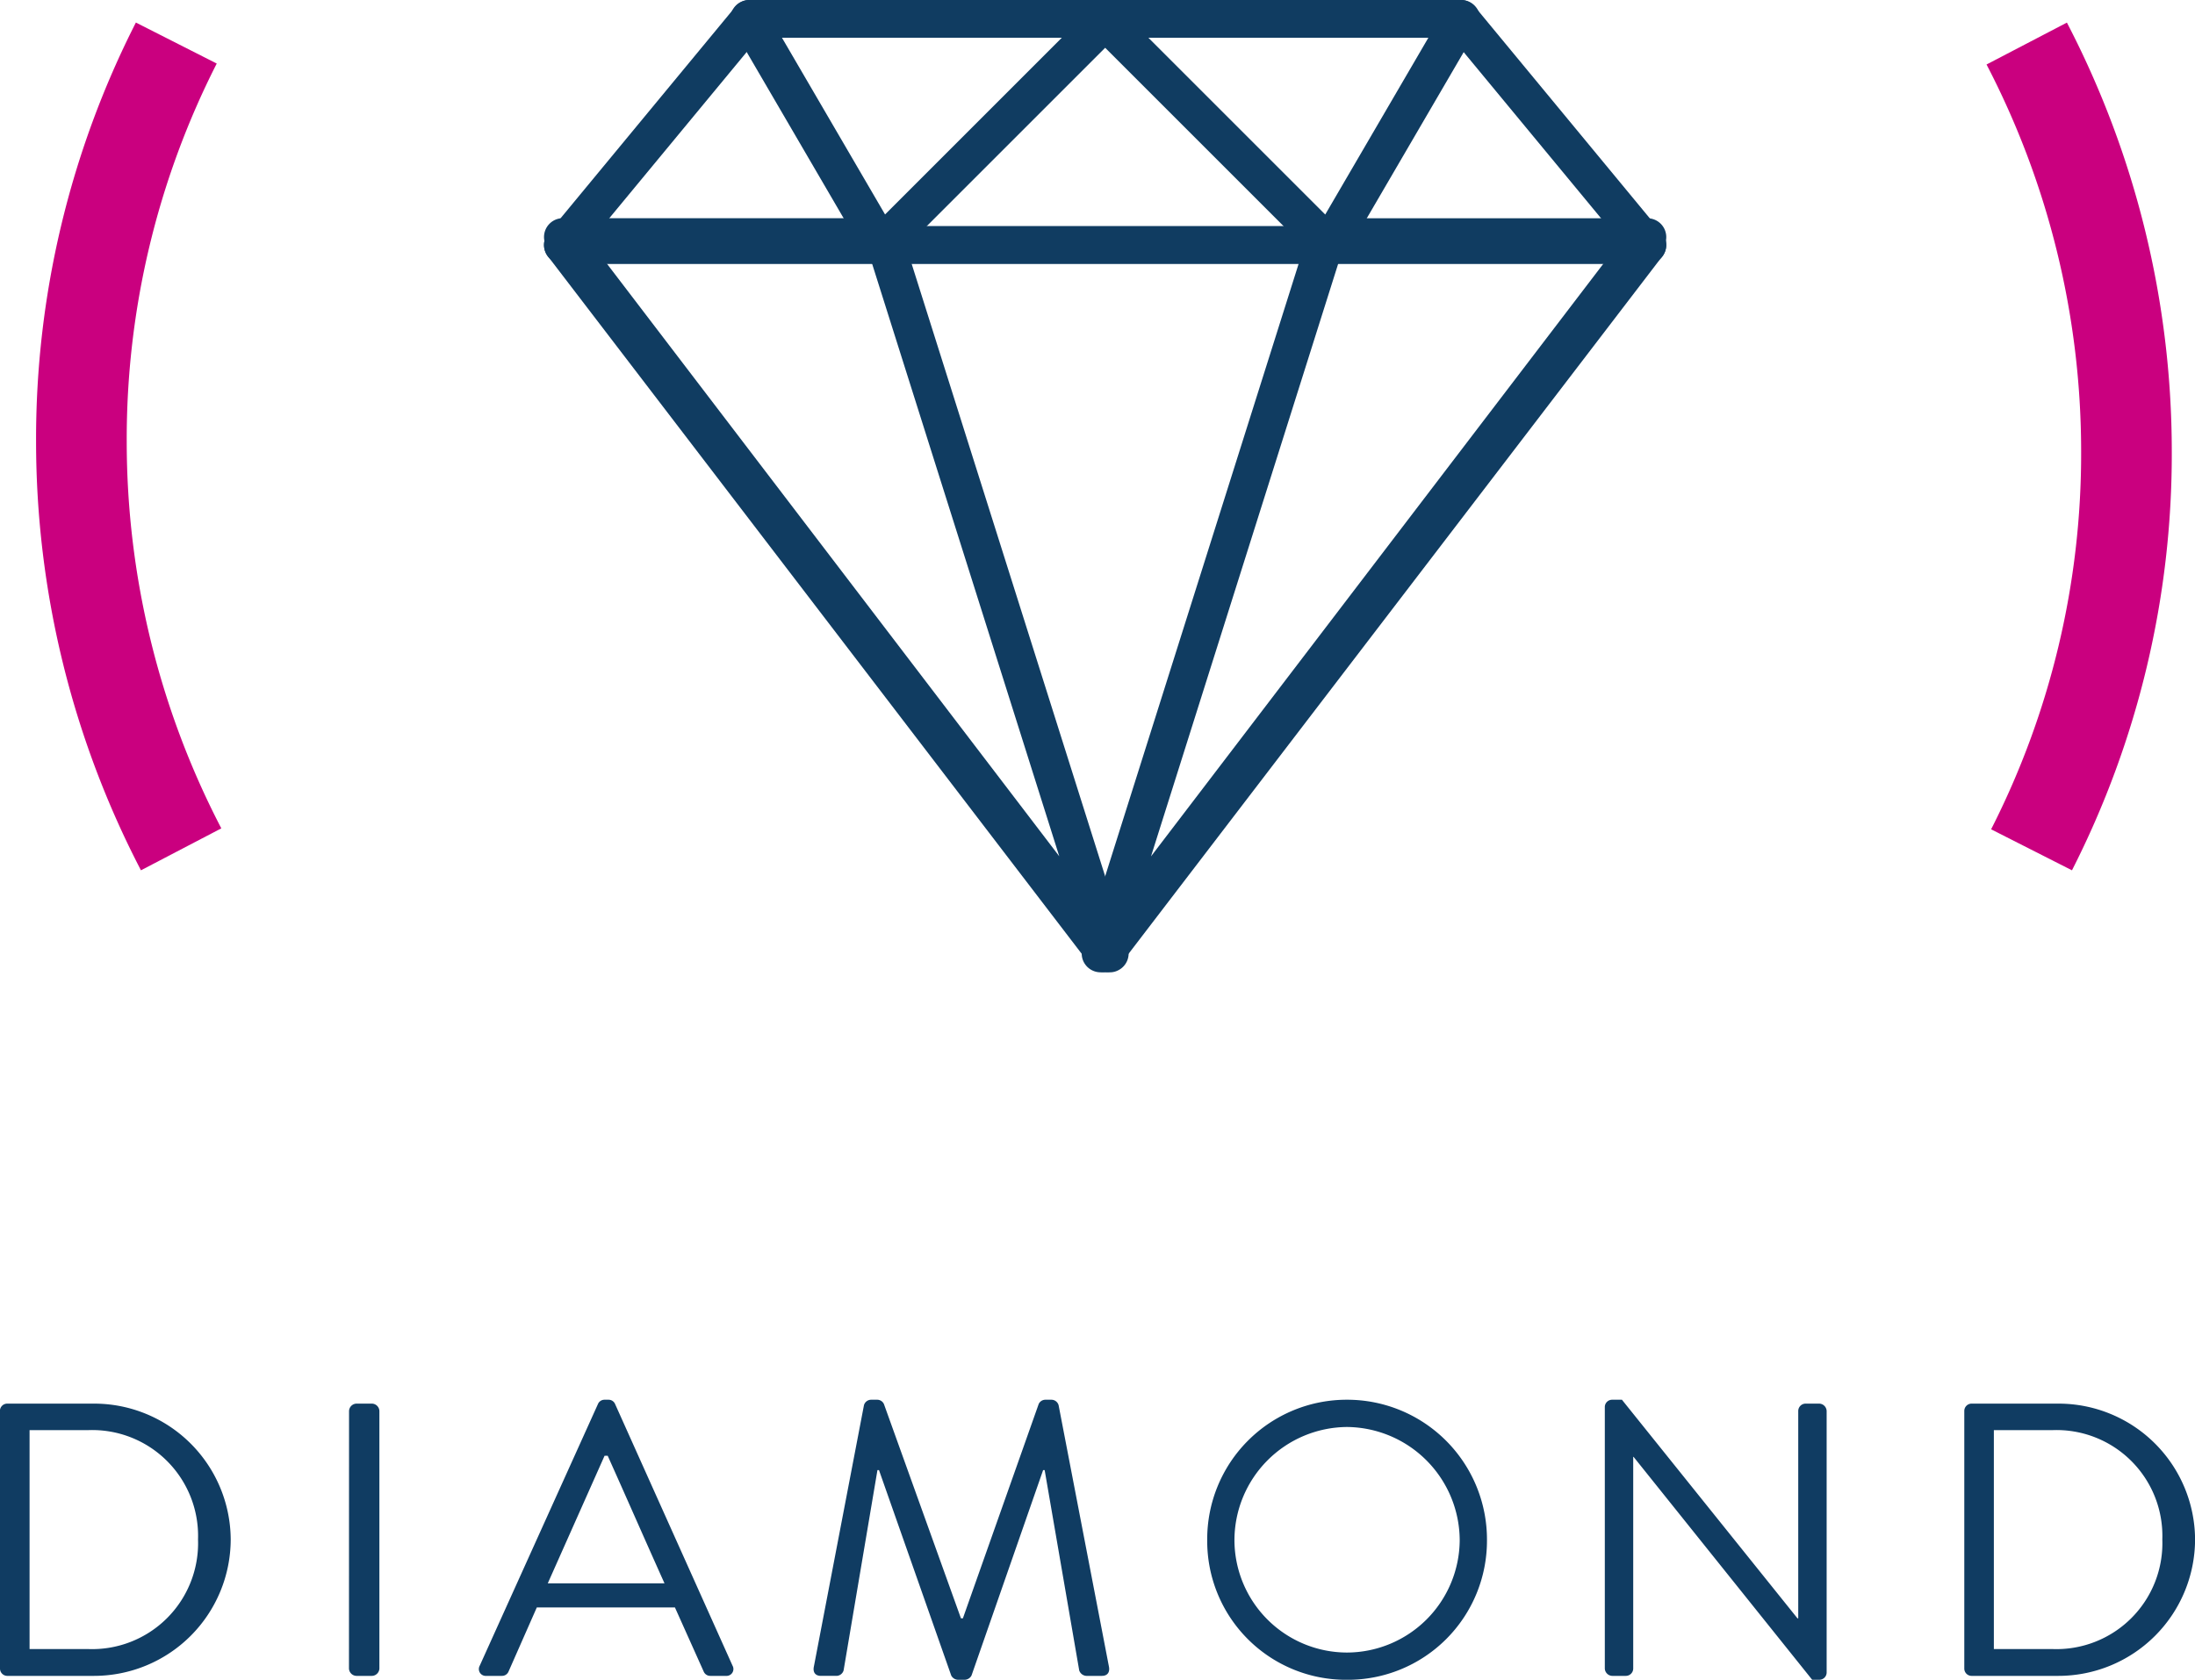
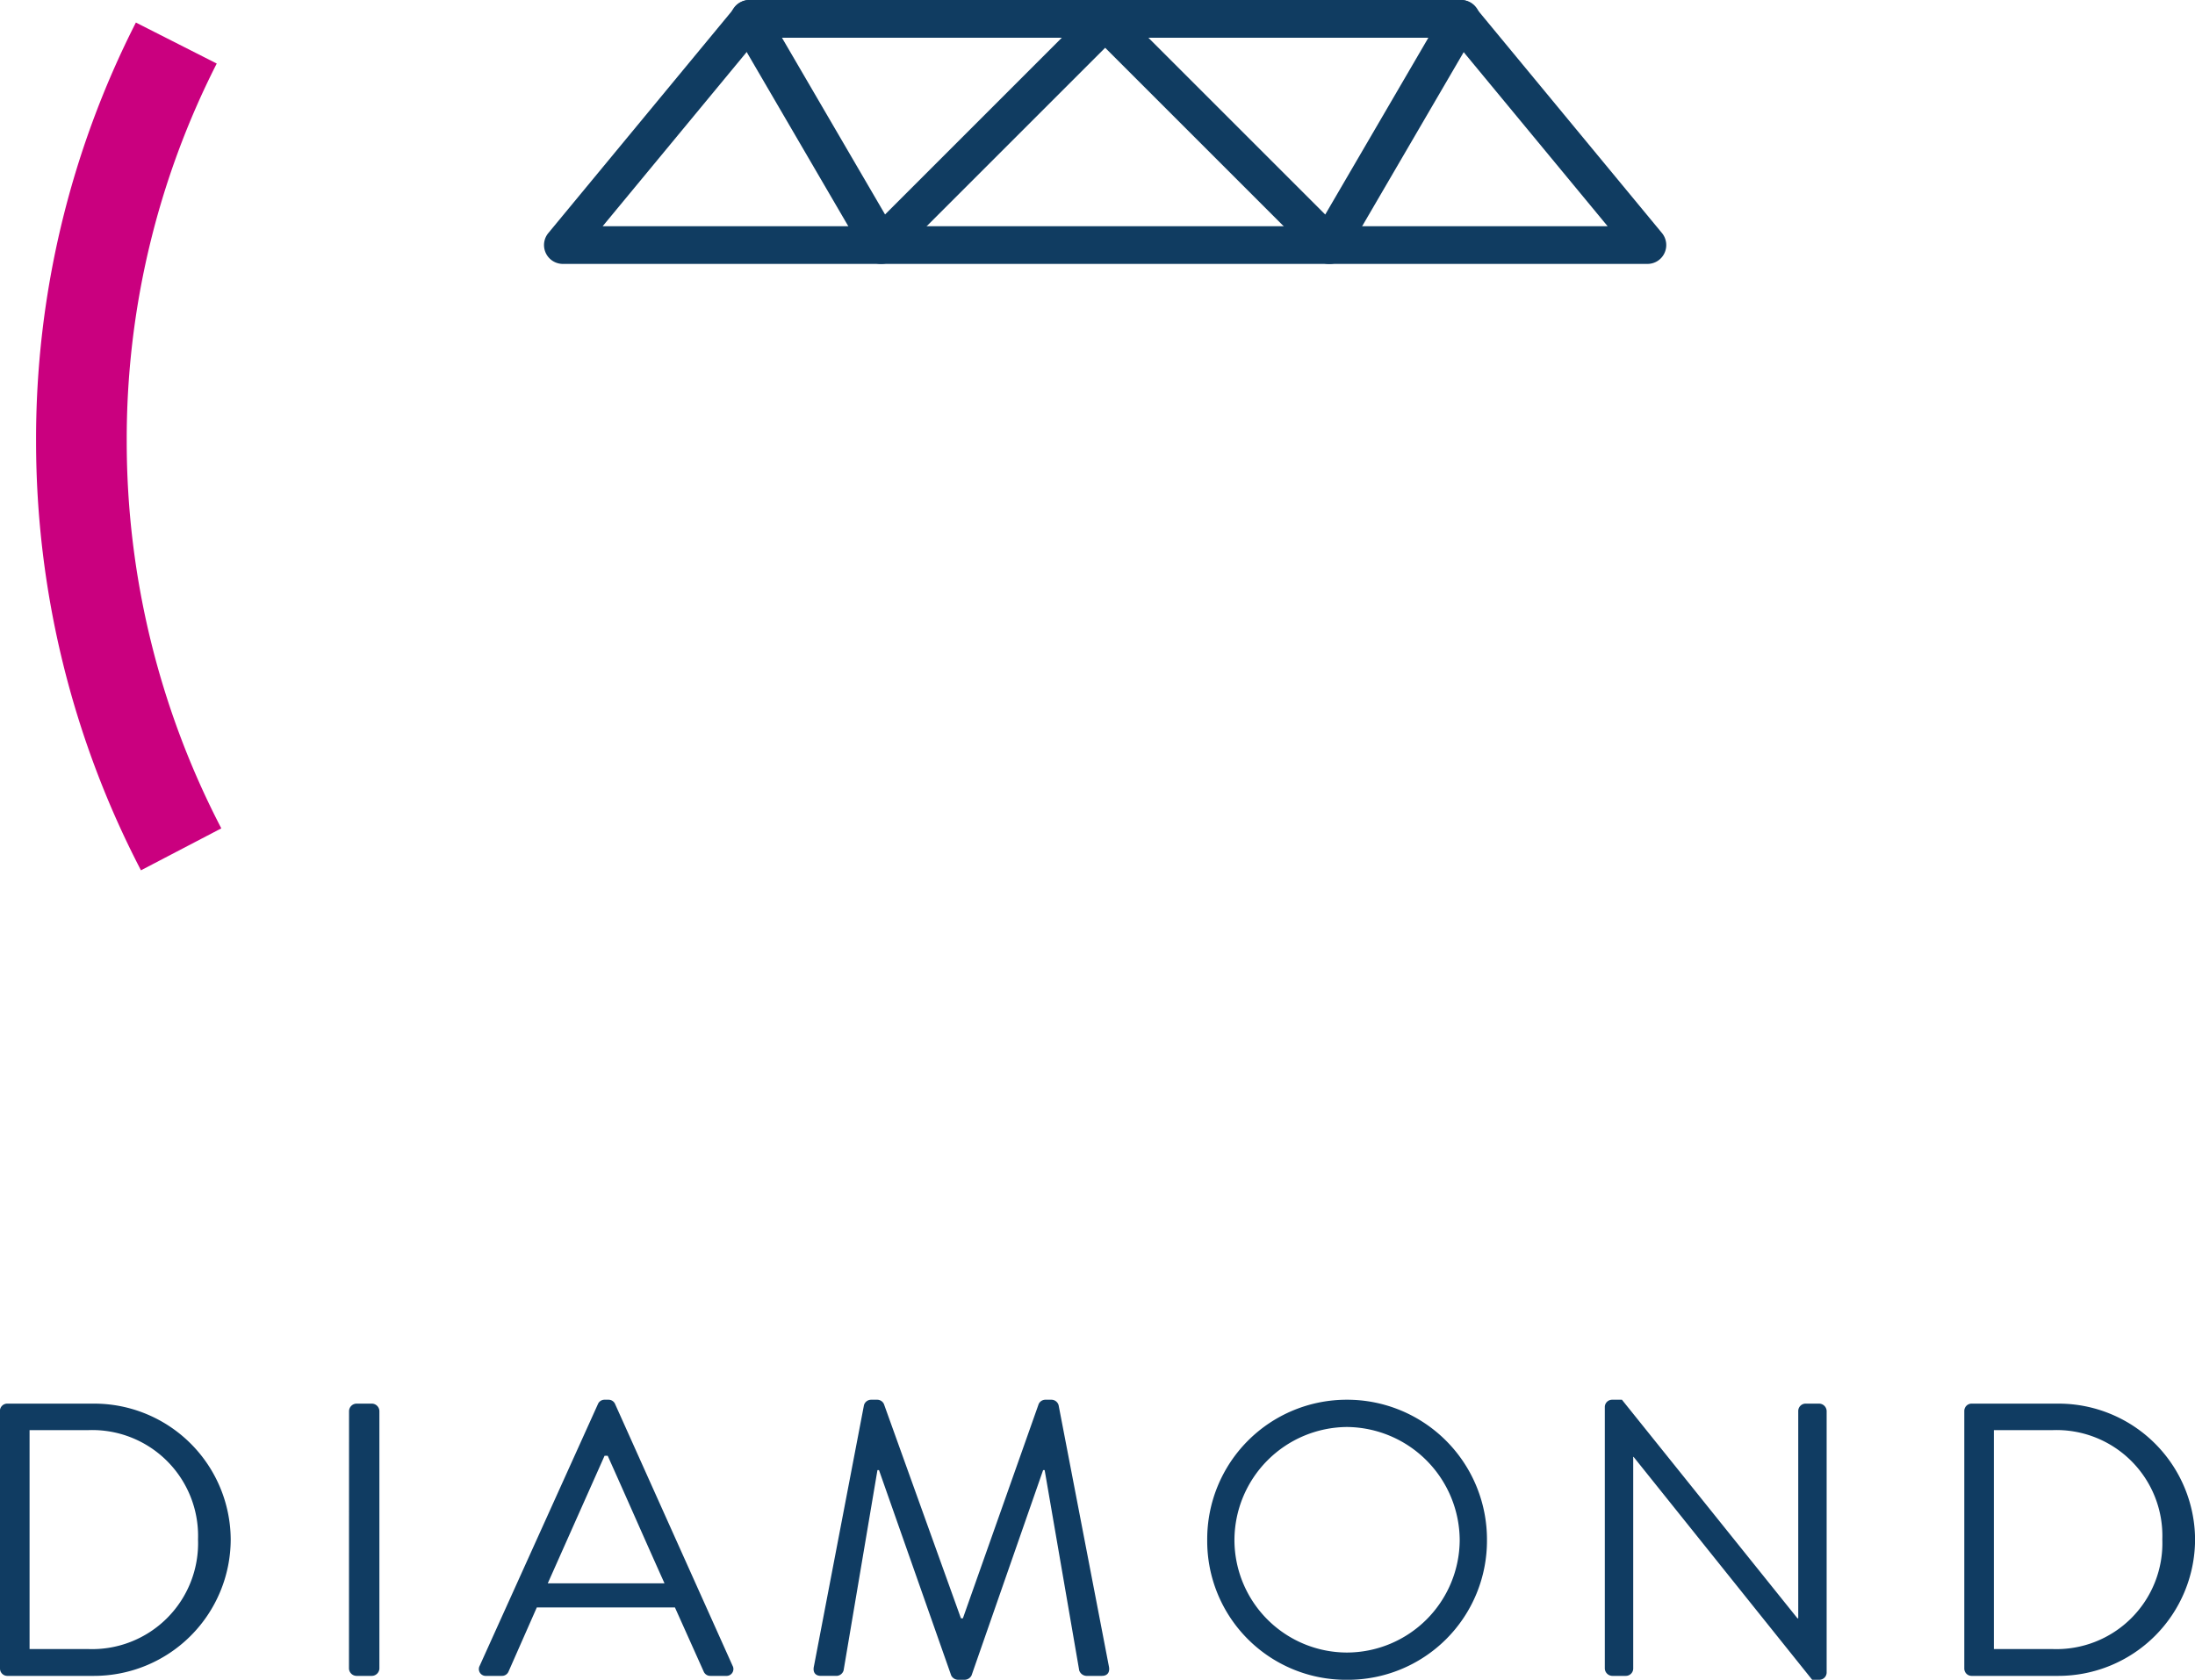
<svg xmlns="http://www.w3.org/2000/svg" width="124.124" height="95.016" viewBox="0 0 124.124 95.016">
  <g transform="translate(-287.93 -1137.204)">
    <path d="M2.244-.418A.414.414,0,0,0,2.64,0H7.568A7.732,7.732,0,0,0,15.29-7.722,7.723,7.723,0,0,0,7.568-15.4H2.64a.414.414,0,0,0-.4.418Zm1.672-1.1V-13.9h3.3a5.986,5.986,0,0,1,6.226,6.182,5.991,5.991,0,0,1-6.226,6.2Zm18.062,1.1A.433.433,0,0,0,22.4,0h.88a.433.433,0,0,0,.418-.418V-14.982a.433.433,0,0,0-.418-.418H22.4a.433.433,0,0,0-.418.418ZM29.744,0h.88A.4.4,0,0,0,31-.242L32.6-3.872h7.81l1.628,3.63A.4.4,0,0,0,42.416,0h.88a.388.388,0,0,0,.374-.572L37.026-15.378a.4.4,0,0,0-.374-.242h-.22a.4.4,0,0,0-.374.242L29.37-.572A.388.388,0,0,0,29.744,0ZM33.22-5.236l3.212-7.216h.176c1.078,2.4,2.134,4.818,3.212,7.216ZM48.268-.528c-.066.308.066.528.4.528h.88a.428.428,0,0,0,.4-.308l1.914-11.33h.088L56.034-.022a.447.447,0,0,0,.374.242h.4a.447.447,0,0,0,.374-.242l4.048-11.616h.088L63.272-.308a.452.452,0,0,0,.4.308h.88c.33,0,.462-.22.4-.528L62.106-15.312a.423.423,0,0,0-.4-.308h-.352a.419.419,0,0,0-.374.242L56.694-3.256h-.11L52.228-15.378a.419.419,0,0,0-.374-.242H51.5a.423.423,0,0,0-.4.308ZM70.51-7.678a7.85,7.85,0,0,0,7.9,7.9,7.868,7.868,0,0,0,7.92-7.9,7.906,7.906,0,0,0-7.92-7.942A7.887,7.887,0,0,0,70.51-7.678Zm1.54,0a6.413,6.413,0,0,1,6.358-6.4,6.432,6.432,0,0,1,6.38,6.4,6.394,6.394,0,0,1-6.38,6.358A6.375,6.375,0,0,1,72.05-7.678ZM92.994-.418A.433.433,0,0,0,93.412,0h.77A.418.418,0,0,0,94.6-.418V-12.386h.022L104.72.22h.4a.414.414,0,0,0,.418-.4V-14.982a.433.433,0,0,0-.418-.418h-.77a.418.418,0,0,0-.418.418V-3.256h-.044L93.962-15.62h-.55a.414.414,0,0,0-.418.4Zm20.328,0a.414.414,0,0,0,.4.418h4.928a7.732,7.732,0,0,0,7.722-7.722,7.723,7.723,0,0,0-7.722-7.678h-4.928a.414.414,0,0,0-.4.418Zm1.672-1.1V-13.9h3.3a5.986,5.986,0,0,1,6.226,6.182,5.991,5.991,0,0,1-6.226,6.2Z" transform="translate(285.686 1232)" fill="#103c62" />
    <g transform="translate(304.054 1107.763)">
      <g transform="translate(14.64 29.442)">
        <path d="M77.856,42.623l-10.577-12.8a1.057,1.057,0,0,0-.812-.383H26.275a1.054,1.054,0,0,0-.812.383l-10.577,12.8a1.066,1.066,0,0,0,.812,1.748H77.044A1.059,1.059,0,0,0,78,43.758,1.073,1.073,0,0,0,77.856,42.623Zm-59.9-.384L26.77,31.575h39.2L74.785,42.24Z" transform="translate(-14.64 -29.444)" fill="#103c61" />
      </g>
      <g transform="translate(25.171 29.441)">
        <path d="M59.621,30.1a1.066,1.066,0,0,0-.985-.658H38.375a1.067,1.067,0,0,0-.921,1.6l7.465,12.8a1.066,1.066,0,0,0,.784.52,1.118,1.118,0,0,0,.136.008,1.065,1.065,0,0,0,.755-.312l12.8-12.8A1.065,1.065,0,0,0,59.621,30.1ZM46.062,41.572l-5.832-10H56.06Z" transform="translate(-37.308 -29.441)" fill="#103c61" />
      </g>
      <g transform="translate(14.64 42.237)">
-         <path d="M77.991,57.225a1.058,1.058,0,0,0-.948-.588H15.7a1.055,1.055,0,0,0-.84,1.7L45.531,98.426a1.056,1.056,0,0,0,1.679,0L77.883,58.332A1.054,1.054,0,0,0,77.991,57.225ZM46.371,96.048l-28.535-37.3H74.907Z" transform="translate(-14.641 -56.637)" fill="#103c61" />
-       </g>
+         </g>
      <g transform="translate(14.641 41.784)">
-         <path d="M47.651,97.905l-12.8-40.523a1.067,1.067,0,0,0-1.017-.746H15.708a1.066,1.066,0,0,0-.847,1.714L45.787,98.874a1.065,1.065,0,0,0,.848.42,1.037,1.037,0,0,0,.491-.122A1.065,1.065,0,0,0,47.651,97.905ZM17.863,58.771H33.055L43.778,92.729Z" transform="translate(-14.643 -56.637)" fill="#103c61" />
-       </g>
+         </g>
      <g transform="translate(45.177 29.441)">
        <path d="M102.622,29.976a1.064,1.064,0,0,0-.925-.535H81.437a1.066,1.066,0,0,0-.754,1.82l12.8,12.8a1.061,1.061,0,0,0,.754.312,1.13,1.13,0,0,0,.138-.008,1.065,1.065,0,0,0,.784-.52l7.464-12.8A1.068,1.068,0,0,0,102.622,29.976Zm-8.613,11.6-10-10H99.841Z" transform="translate(-80.37 -29.441)" fill="#103c61" />
      </g>
      <g transform="translate(45.044 41.787)">
        <g transform="translate(0 0)">
-           <path d="M113.319,57.236a1.065,1.065,0,0,0-.956-.594H94.235a1.066,1.066,0,0,0-1.017.745L80.421,97.91a1.067,1.067,0,0,0,1.864.969L113.21,58.356A1.067,1.067,0,0,0,113.319,57.236Zm-29.027,35.5L95.016,58.773h15.192Z" transform="translate(-80.372 -56.642)" fill="#103c61" />
-         </g>
+           </g>
      </g>
    </g>
    <g transform="translate(186.032 -1479.58)">
      <path d="M-6.063-49.021a52.592,52.592,0,0,1-5.931-24.254,51.914,51.914,0,0,1,5.644-23.7l4.572,2.319a46.833,46.833,0,0,0-5.09,21.378A47.444,47.444,0,0,0-1.519-51.394Z" transform="translate(115.932 2715.034)" fill="#ca007f" />
-       <path d="M5.931,47.951A52.592,52.592,0,0,1,0,23.7,51.914,51.914,0,0,1,5.644,0l4.572,2.319A46.833,46.833,0,0,0,5.126,23.7a47.444,47.444,0,0,0,5.349,21.881Z" transform="translate(224.709 2666.013) rotate(180)" fill="#ca007f" />
    </g>
  </g>
</svg>